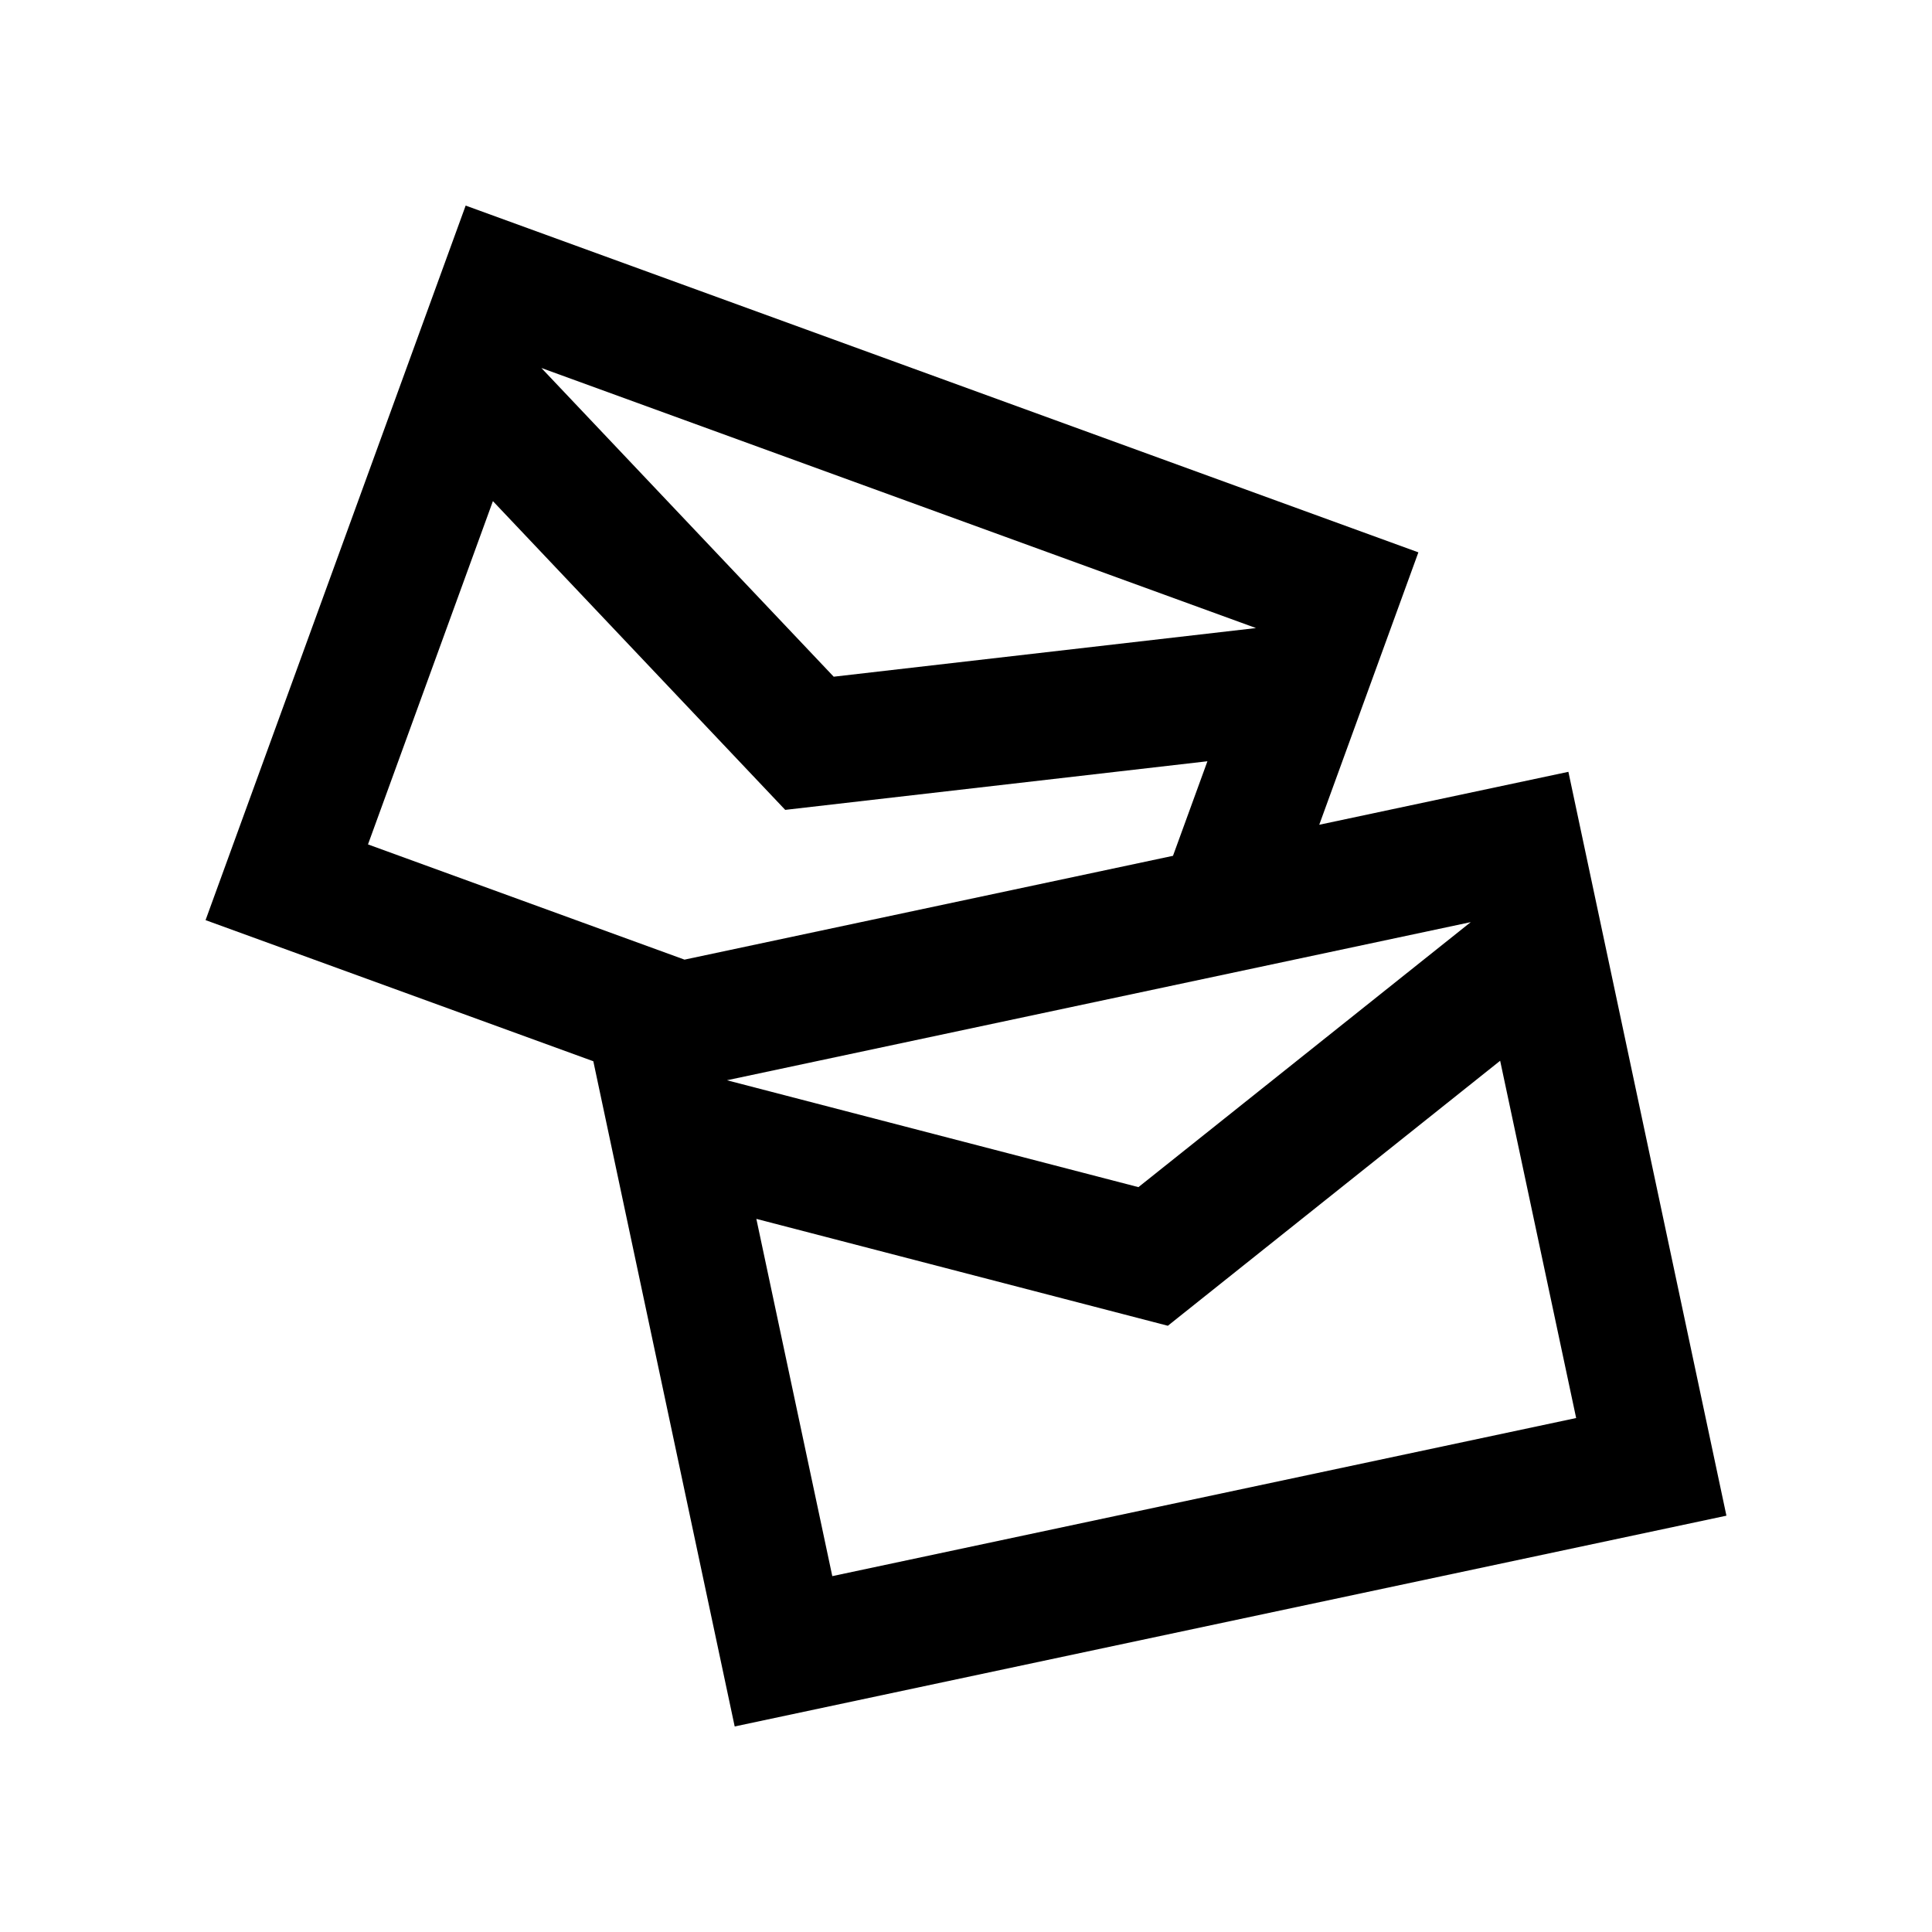
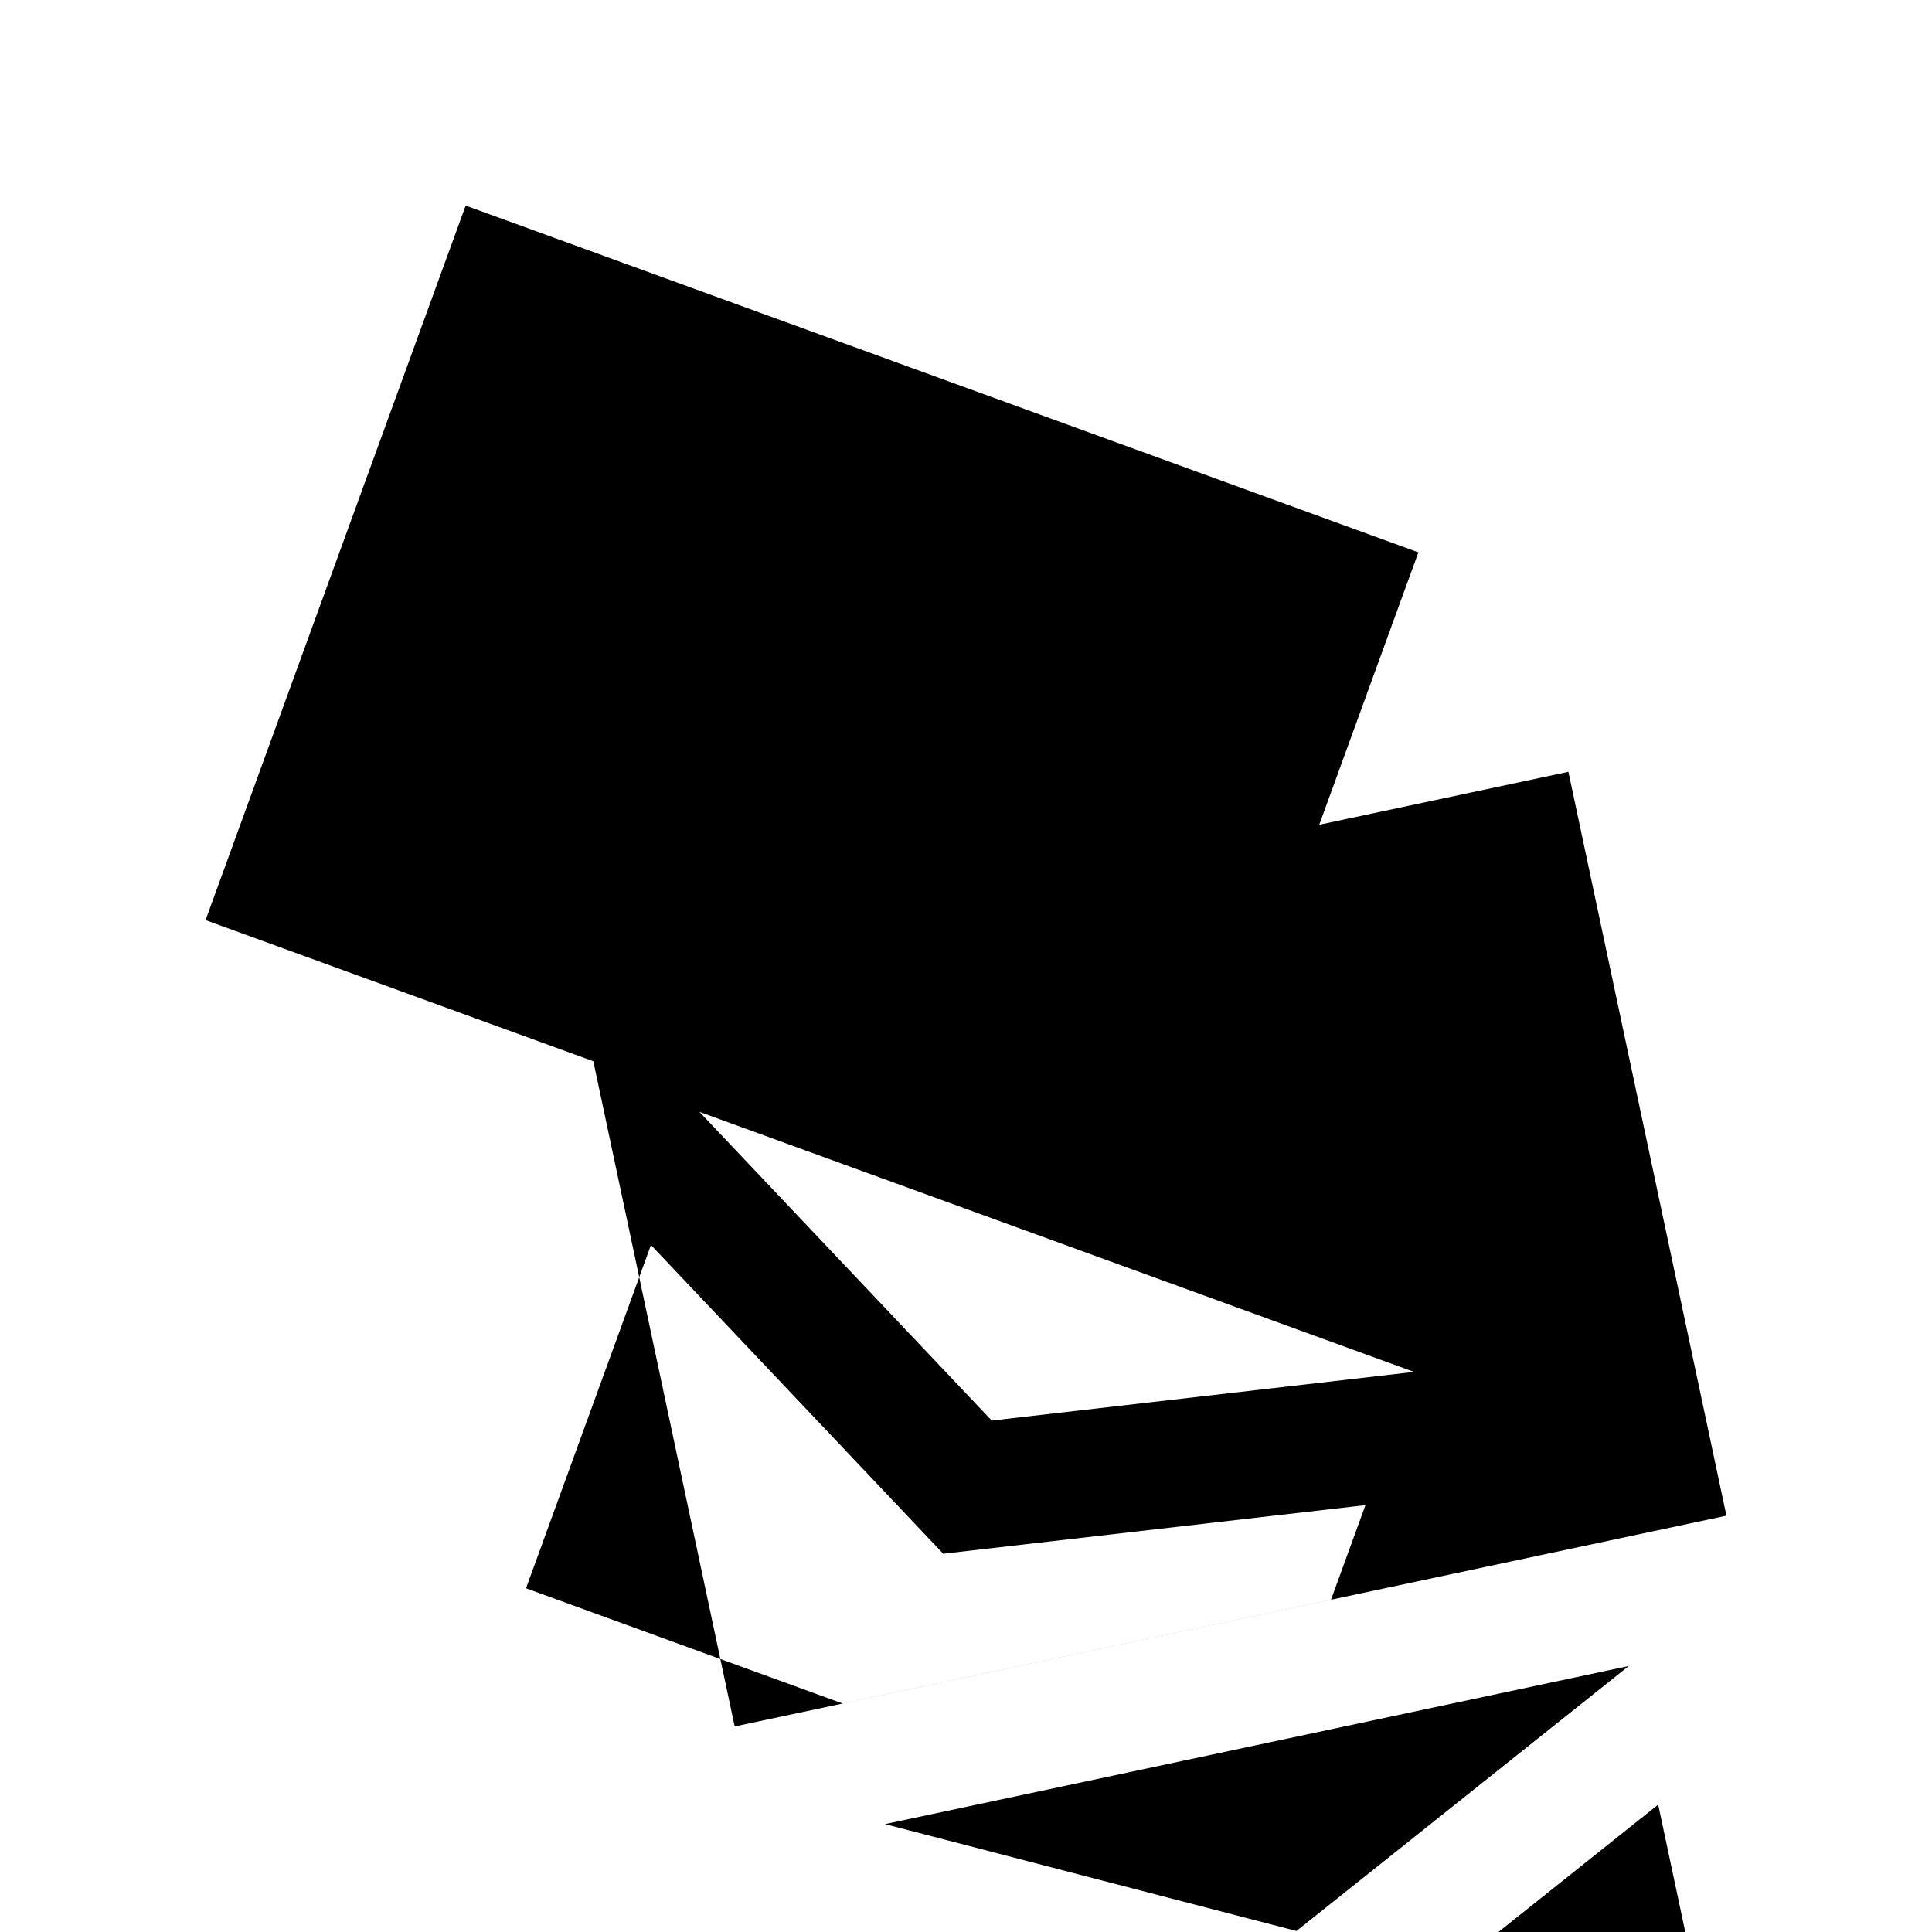
<svg xmlns="http://www.w3.org/2000/svg" fill="#000000" width="800px" height="800px" version="1.1" viewBox="144 144 512 512">
-   <path d="m559.64 348.54-66.027 14.031 26.273-72.191-252.48-91.898-68.93 189.36 102.76 37.398 37.465 176.29 262.82-55.859zm-25.879 39.836-88.066 70.227-109.05-28.324zm-56.91-77.934-111.91 12.891-77.469-81.812zm-235.33 57.336 33.105-90.973 77.465 81.82 111.89-12.883-9.125 25.059-129.45 27.512zm102.92 99.238 109.05 28.324 88.066-70.227 20.141 94.68-197.13 41.898z" />
+   <path d="m559.64 348.54-66.027 14.031 26.273-72.191-252.48-91.898-68.93 189.36 102.76 37.398 37.465 176.29 262.82-55.859m-25.879 39.836-88.066 70.227-109.05-28.324zm-56.91-77.934-111.91 12.891-77.469-81.812zm-235.33 57.336 33.105-90.973 77.465 81.82 111.89-12.883-9.125 25.059-129.45 27.512zm102.92 99.238 109.05 28.324 88.066-70.227 20.141 94.68-197.13 41.898z" />
</svg>